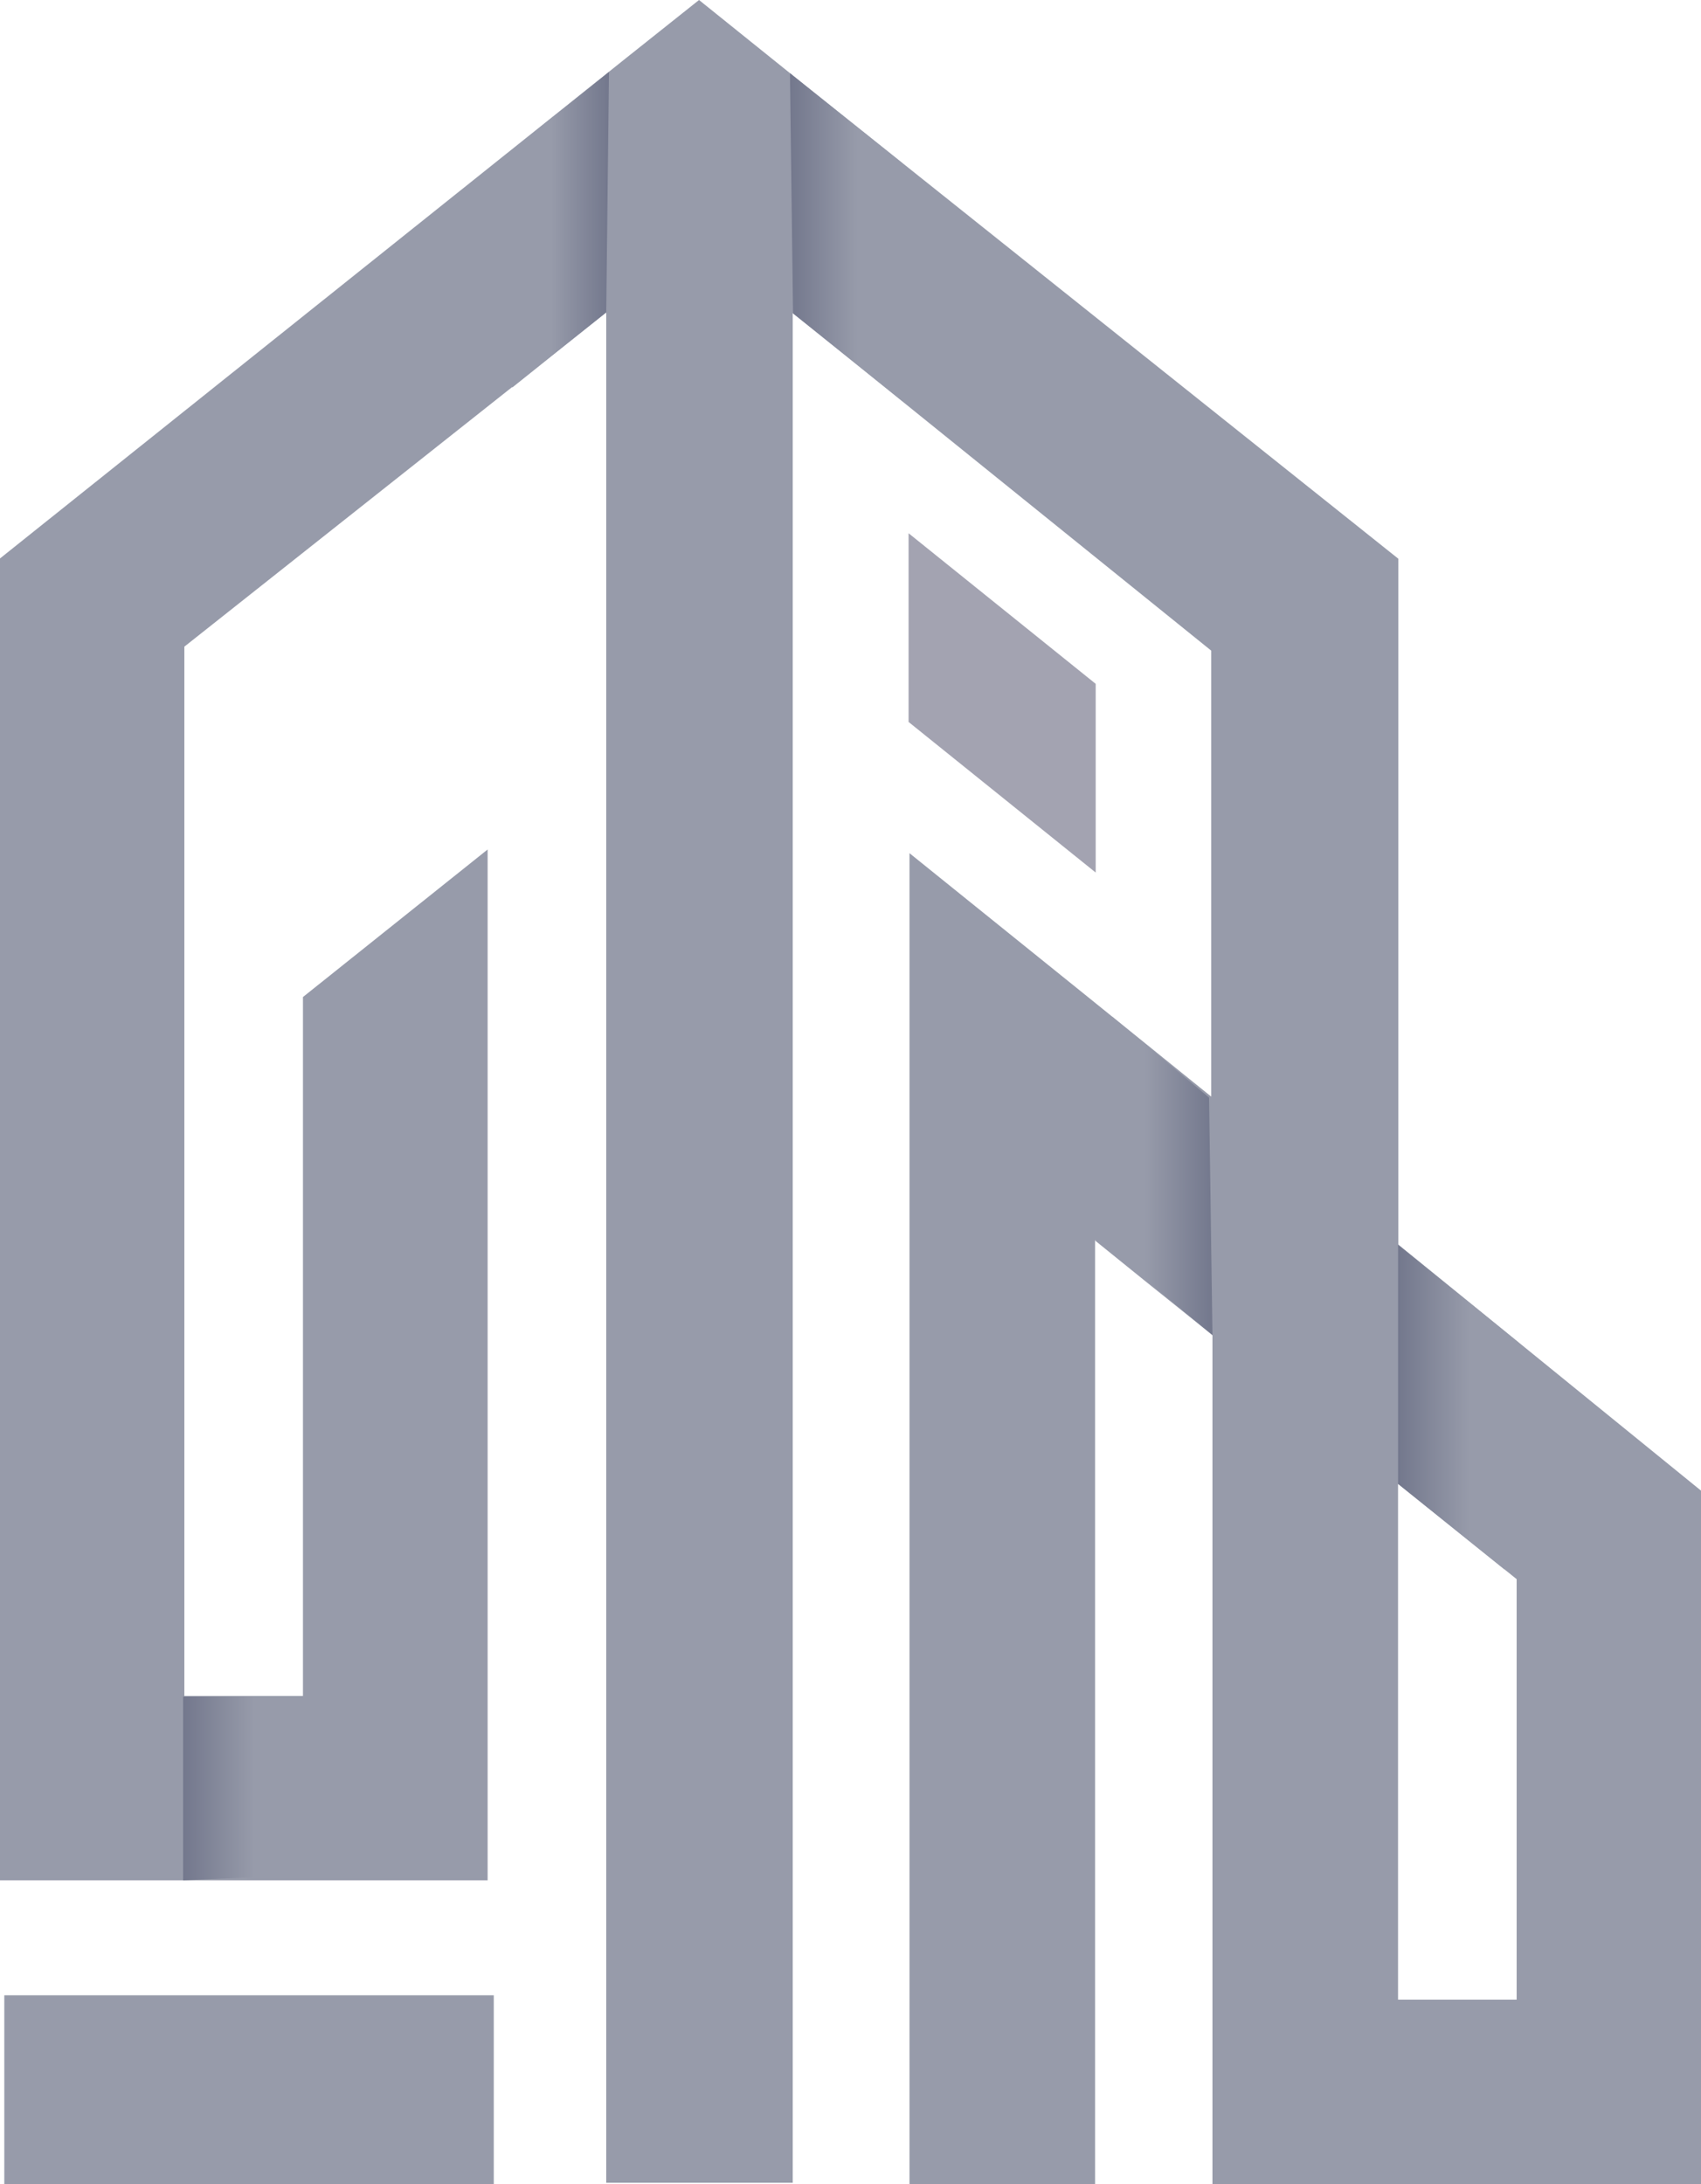
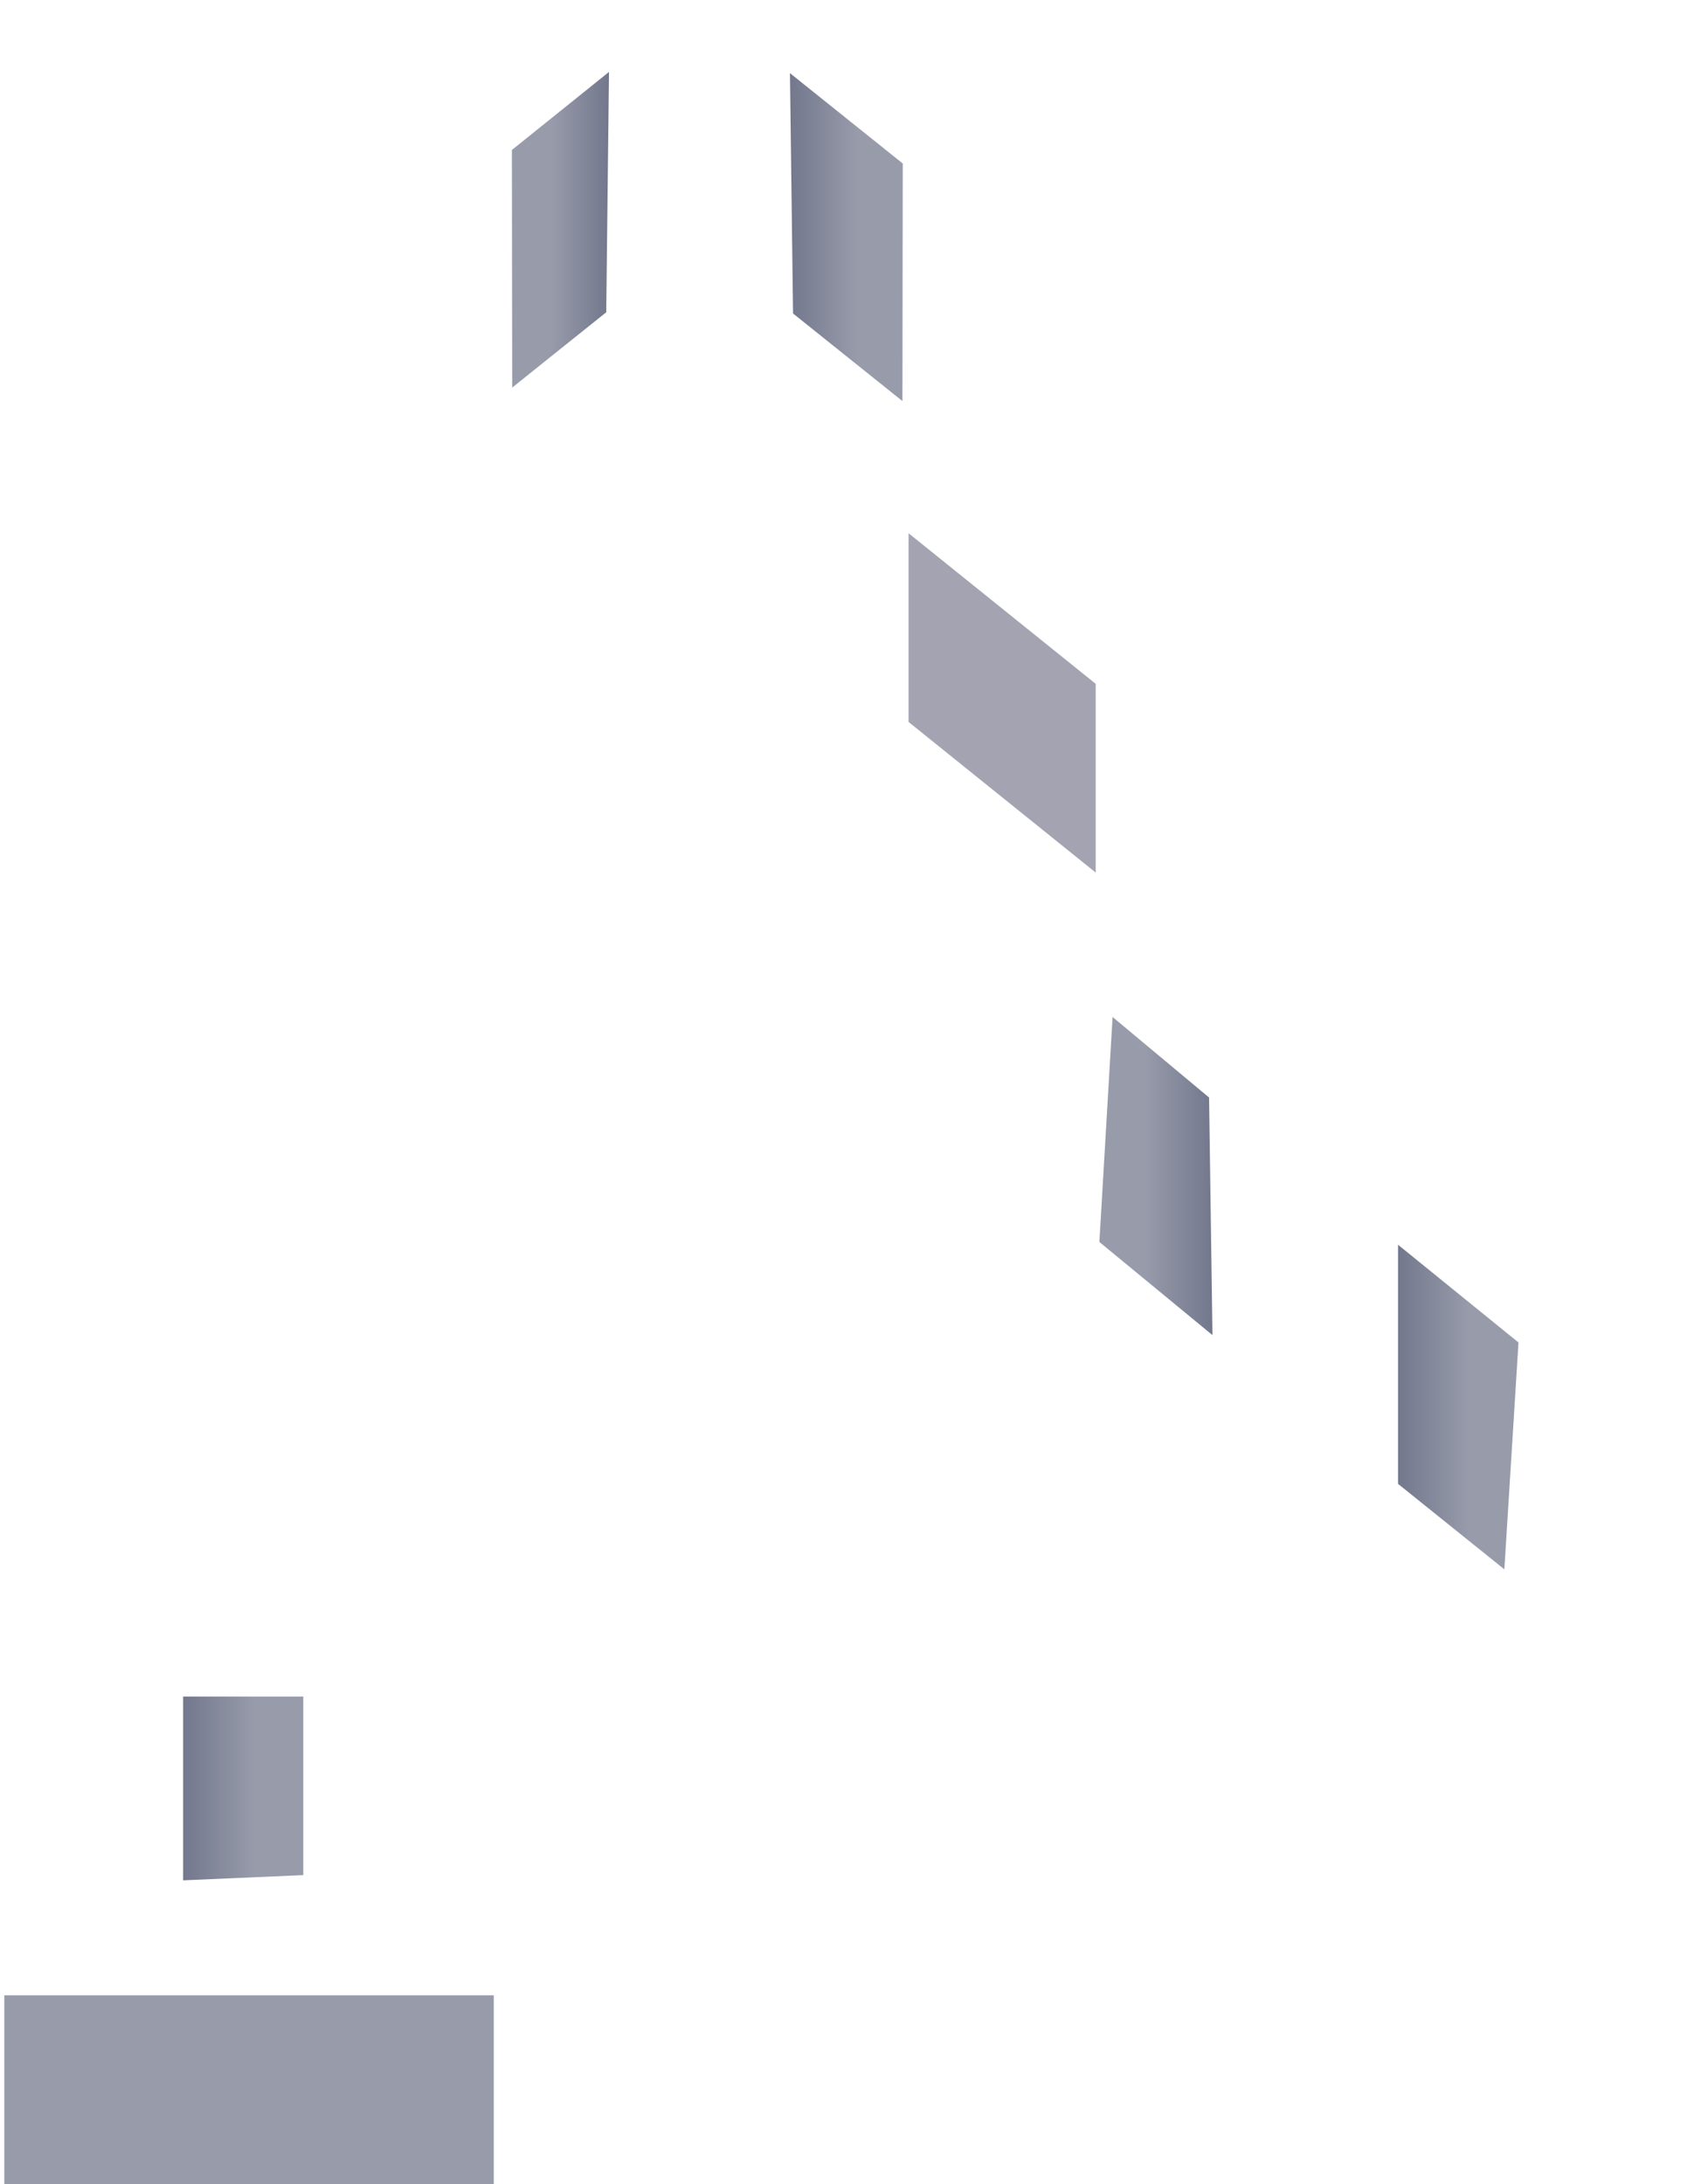
<svg xmlns="http://www.w3.org/2000/svg" xmlns:xlink="http://www.w3.org/1999/xlink" id="Layer_2" data-name="Layer 2" viewBox="0 0 55.36 71.06">
  <defs>
    <style>
      .cls-1 {
        fill: url(#linear-gradient);
      }

      .cls-2 {
        fill: #979baa;
      }

      .cls-3 {
        fill: #a3a3b1;
      }

      .cls-4 {
        fill: url(#linear-gradient-3);
      }

      .cls-5 {
        fill: url(#linear-gradient-4);
      }

      .cls-6 {
        fill: url(#linear-gradient-2);
      }

      .cls-7 {
        fill: url(#linear-gradient-5);
      }
    </style>
    <linearGradient id="linear-gradient" x1="27.9" y1="7.72" x2="24.62" y2="7.72" gradientUnits="userSpaceOnUse">
      <stop offset="0" stop-color="#979baa" />
      <stop offset="0" stop-color="#979baa" />
      <stop offset="1" stop-color="#61667e" />
    </linearGradient>
    <linearGradient id="linear-gradient-2" x1="8.29" y1="58.19" x2="4.8" y2="58.19" xlink:href="#linear-gradient" />
    <linearGradient id="linear-gradient-3" x1="47.84" y1="45.78" x2="44.34" y2="45.78" xlink:href="#linear-gradient" />
    <linearGradient id="linear-gradient-4" x1="40.01" y1="38.26" x2="36.72" y2="38.26" gradientTransform="translate(77.28) rotate(-180) scale(1 -1)" xlink:href="#linear-gradient" />
    <linearGradient id="linear-gradient-5" x1="12.43" y1="7.47" x2="9.6" y2="7.47" gradientTransform="translate(30.36) rotate(-180) scale(1 -1)" xlink:href="#linear-gradient" />
  </defs>
  <g id="Layer_1-2" data-name="Layer 1">
    <g>
      <rect class="cls-2" x=".14" y="64.92" width="15.93" height="6.14" />
      <polygon class="cls-3" points="29.57 17.35 29.57 23.49 35.66 28.39 35.66 22.25 29.57 17.35" />
      <polygon class="cls-2" points="35.66 40.37 35.66 40.38 35.64 40.36 35.66 40.37" />
-       <path class="cls-2" d="m45.54,40.52l-.03-.03v-22.31L25.83,2.48l-.12-.1-2.96-2.38-2.35,1.87L.2,18.01l-.2.16v43.01h15.87V27.64l-6.01,4.8v22.74h-3.86V21.04s13.73-10.87,13.73-10.87v60.85h6.07V10.19h.01s13.61,10.98,13.61,10.98v14.51l-3.74-3.02-.21-.17-5.87-4.73v43.3h6.04v-30.7h.02v.02l1.67,1.35,2.13,1.71v27.62h15.9v-22.56l-9.82-7.98Zm3.82,24.54h-3.86v-16.78l3.86,3.1v13.68Z" />
      <polygon class="cls-1" points="29.38 5.32 25.71 2.38 25.81 10.2 29.37 13.05 29.38 5.32" />
      <polygon class="cls-6" points="9.87 55.2 5.96 55.2 5.96 61.18 9.87 61.01 9.87 55.2" />
      <polygon class="cls-4" points="49.42 43.68 45.5 40.5 45.5 48.28 48.96 51.06 49.42 43.68" />
      <polygon class="cls-5" points="36.21 33.09 39.35 35.71 39.46 43.44 35.78 40.41 36.21 33.09" />
      <polygon class="cls-7" points="16.66 4.88 19.82 2.34 19.73 10.16 16.67 12.61 16.66 4.88" />
    </g>
  </g>
</svg>